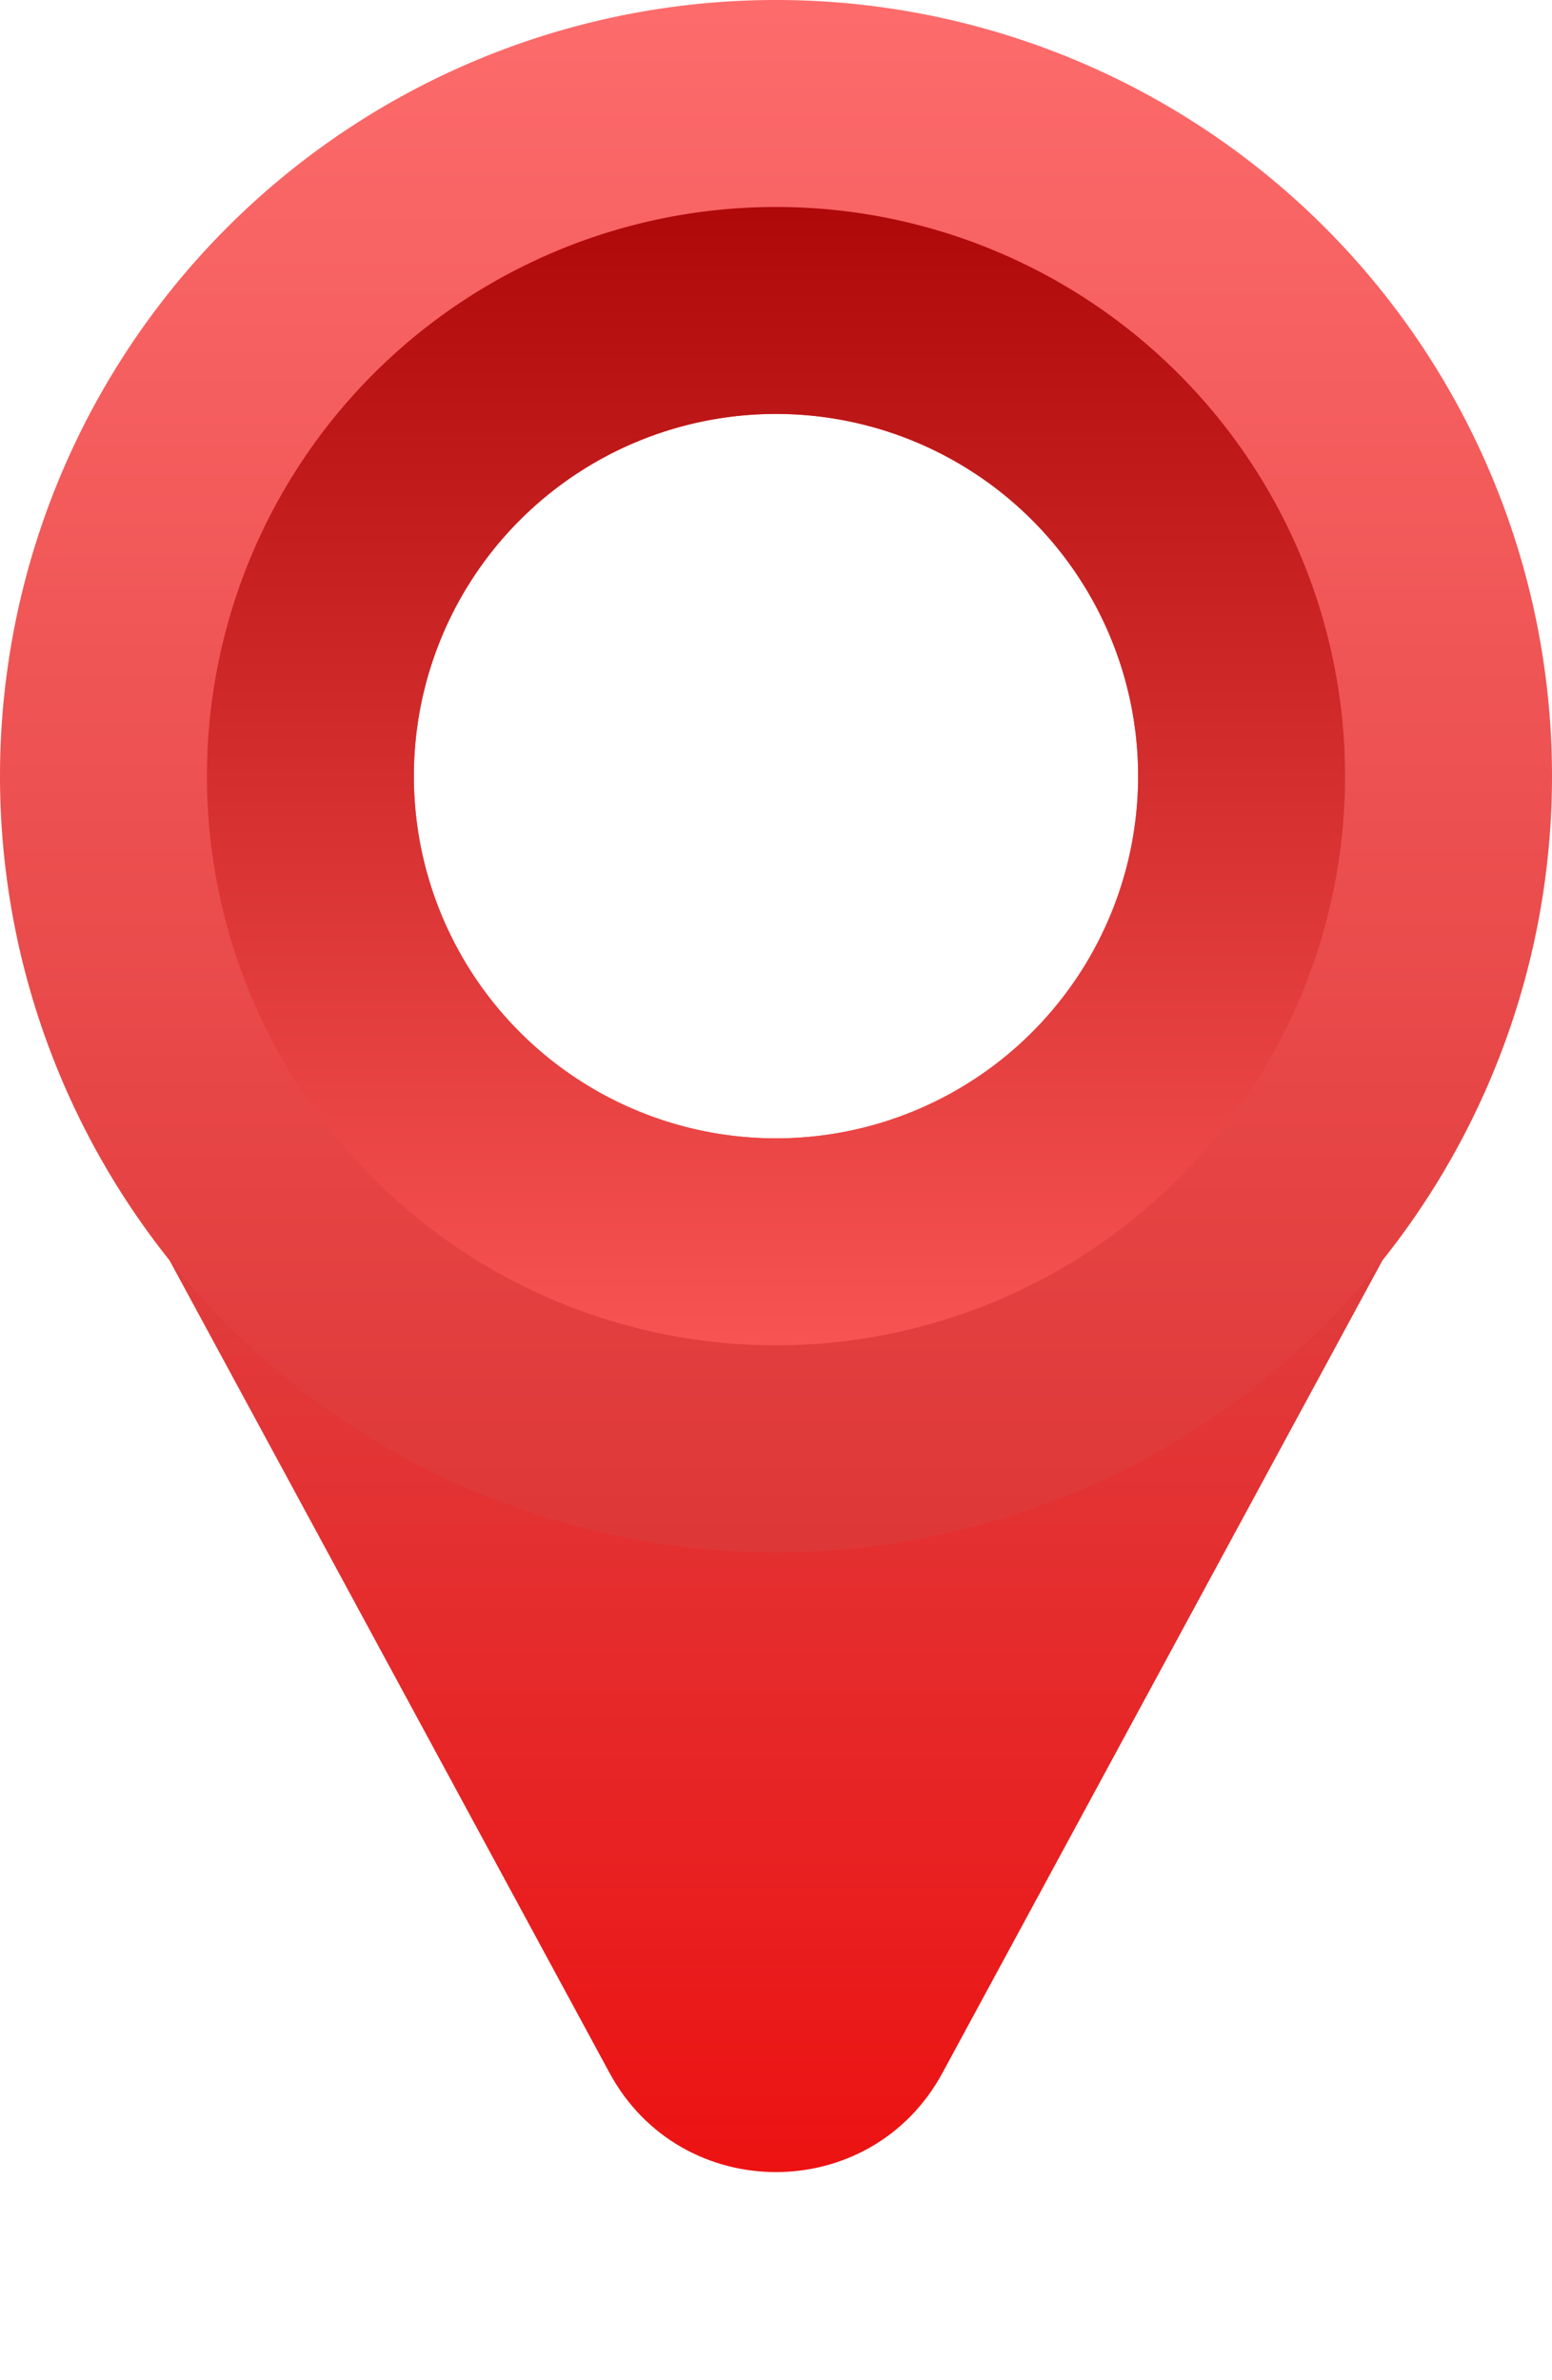
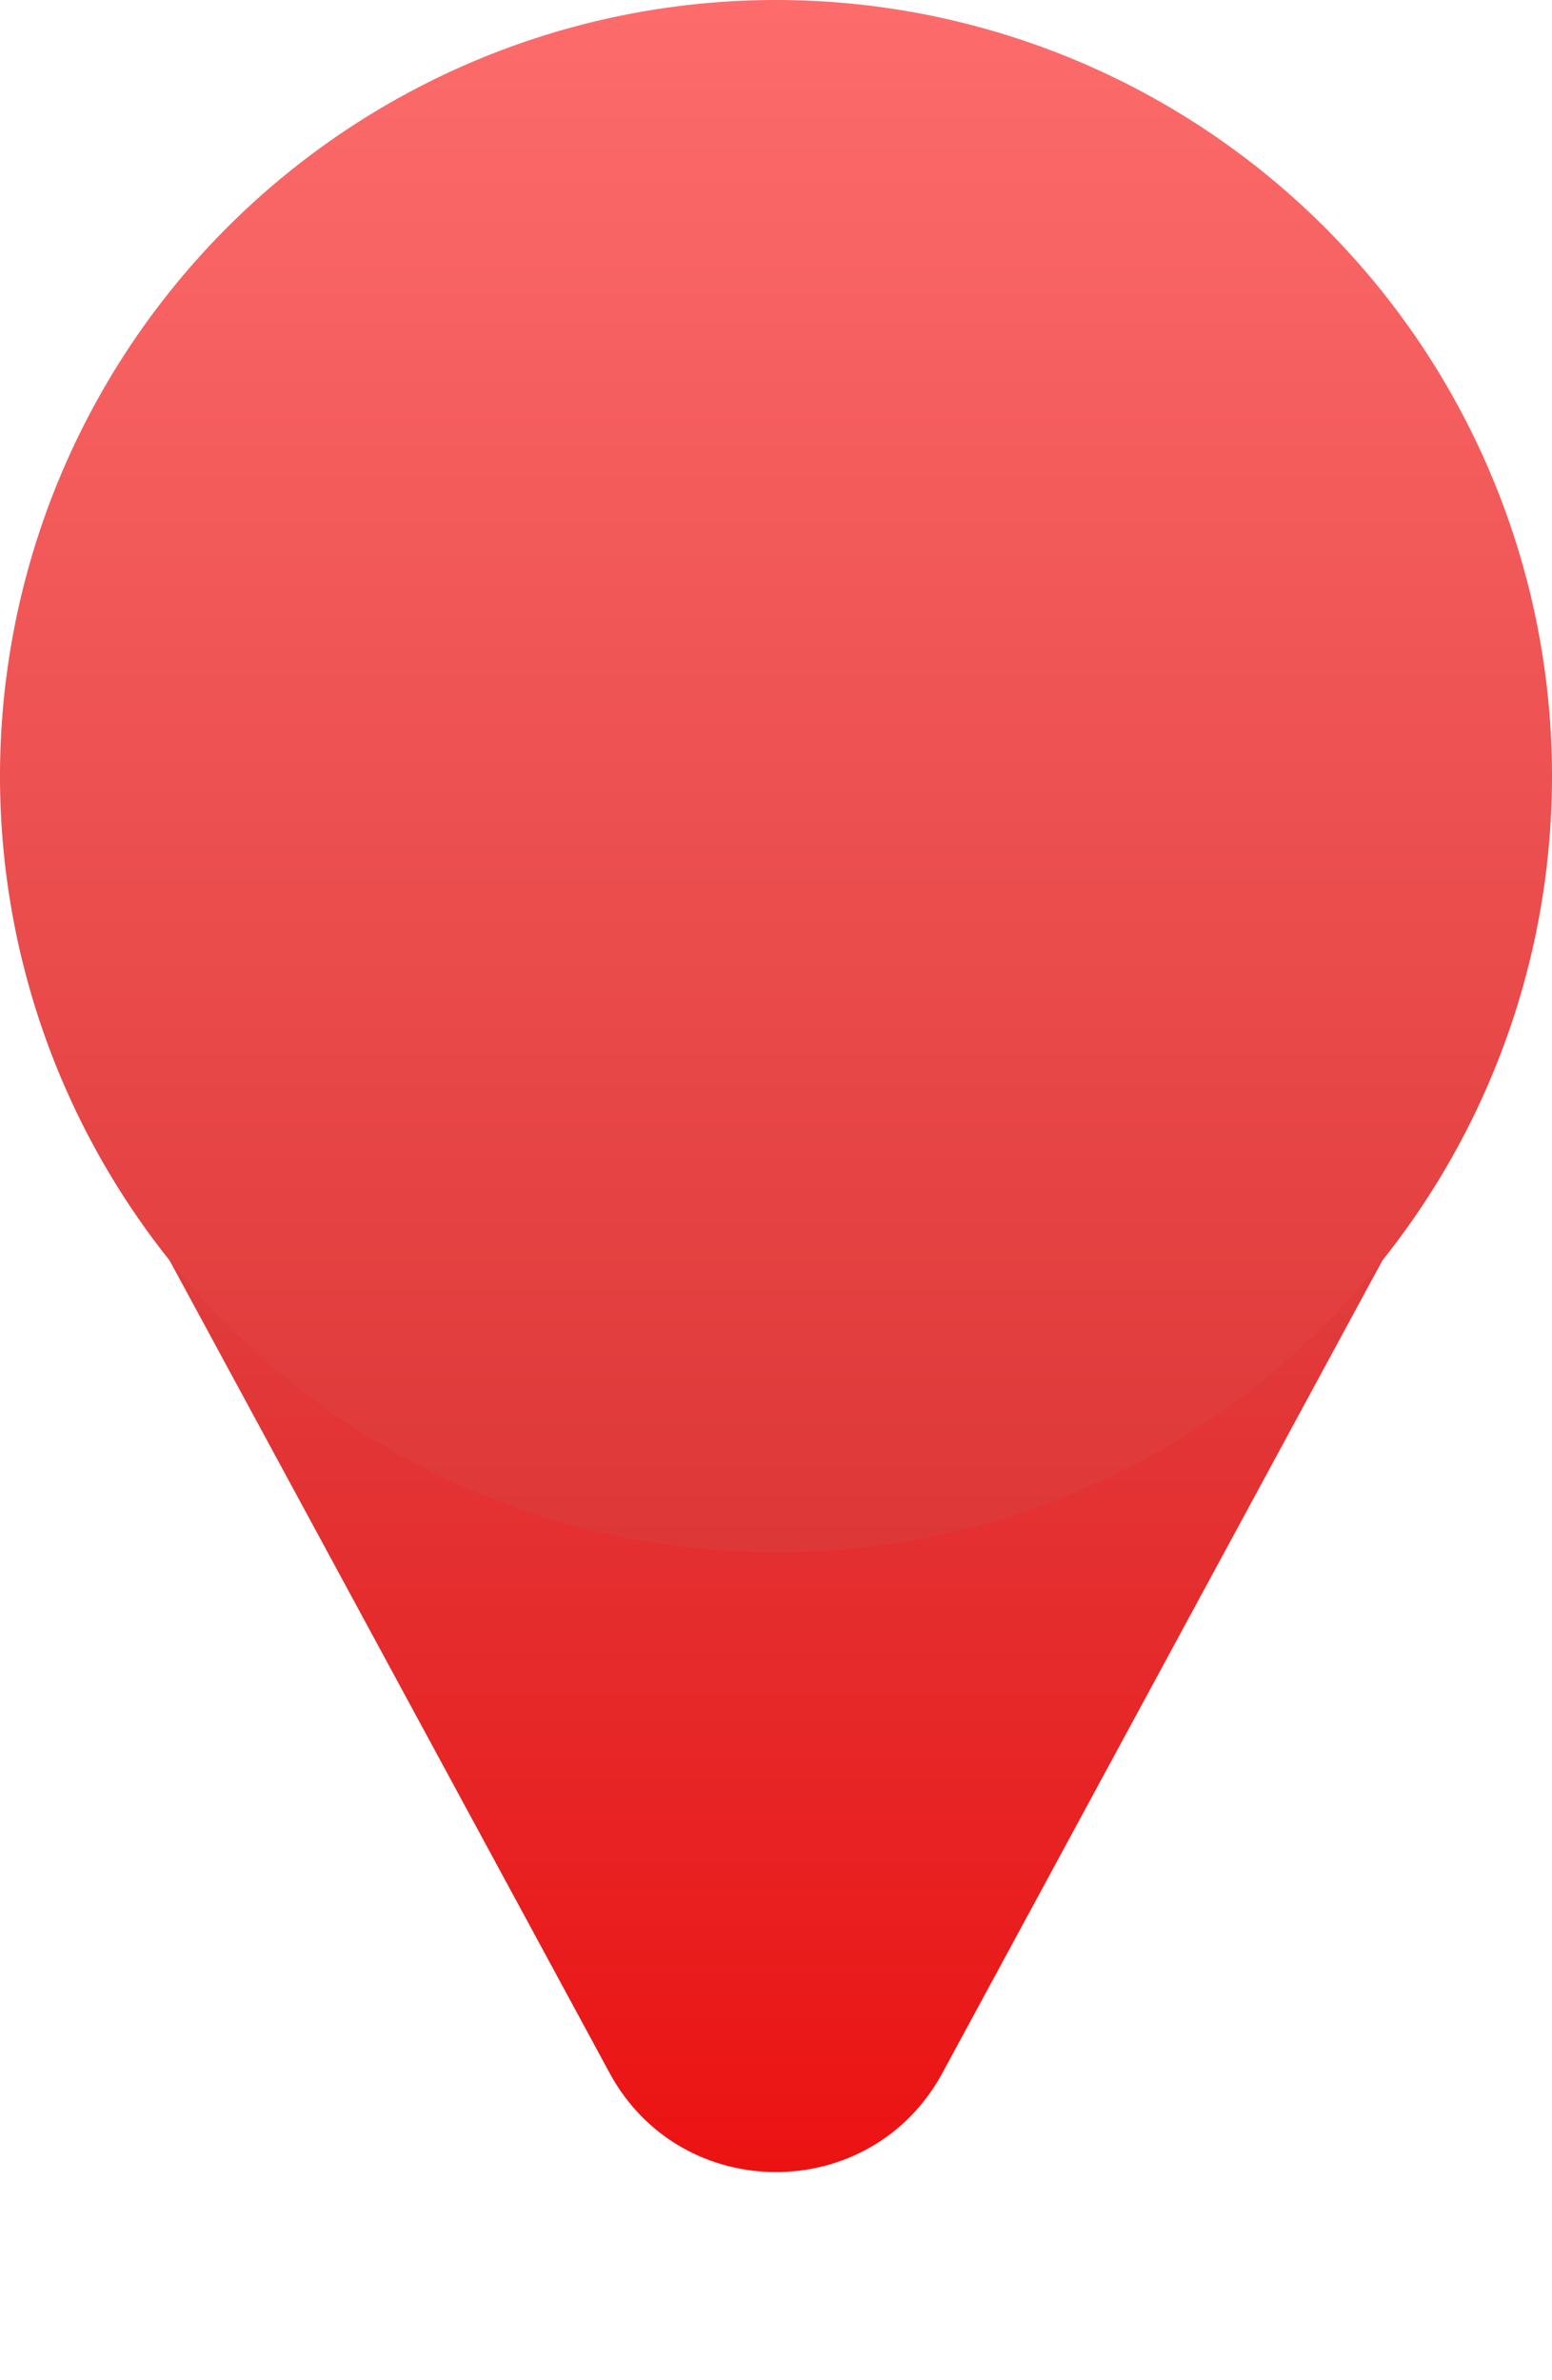
<svg xmlns="http://www.w3.org/2000/svg" width="15" height="23" fill="none">
  <path d="M5.892 20.032c.692 1.276 2.524 1.276 3.216 0L14 11l-6.797 1.718L1 11l4.892 9.032z" fill="url(#paint0_linear_9446_332111)" />
-   <path fill-rule="evenodd" clip-rule="evenodd" d="M15 7.5a7.5 7.5 0 11-15 0 7.5 7.5 0 0115 0zm-4 0a3.5 3.5 0 11-7 0 3.5 3.5 0 017 0z" fill="url(#paint1_linear_9446_332111)" />
-   <path fill-rule="evenodd" clip-rule="evenodd" d="M13 7.5a5.5 5.5 0 11-11 0 5.5 5.5 0 0111 0zm-2 0a3.5 3.5 0 11-7 0 3.5 3.5 0 017 0z" fill="url(#paint2_linear_9446_332111)" />
+   <path fill-rule="evenodd" clip-rule="evenodd" d="M15 7.5a7.5 7.5 0 11-15 0 7.5 7.5 0 0115 0zm-4 0z" fill="url(#paint1_linear_9446_332111)" />
  <defs>
    <linearGradient id="paint0_linear_9446_332111" x1="7.5" y1="12.583" x2="7.5" y2="24.649" gradientUnits="userSpaceOnUse">
      <stop stop-color="#E13B3C" />
      <stop offset="1" stop-color="#F10000" />
    </linearGradient>
    <linearGradient id="paint1_linear_9446_332111" x1="7.5" y1="-.983" x2="7.5" y2="25.076" gradientUnits="userSpaceOnUse">
      <stop stop-color="#FF6F6F" />
      <stop offset="1" stop-color="#C91314" />
    </linearGradient>
    <linearGradient id="paint2_linear_9446_332111" x1="7.5" y1="14.007" x2="7.5" y2=".73" gradientUnits="userSpaceOnUse">
      <stop stop-color="#FF5A5A" />
      <stop offset="1" stop-color="#A70001" />
    </linearGradient>
  </defs>
</svg>